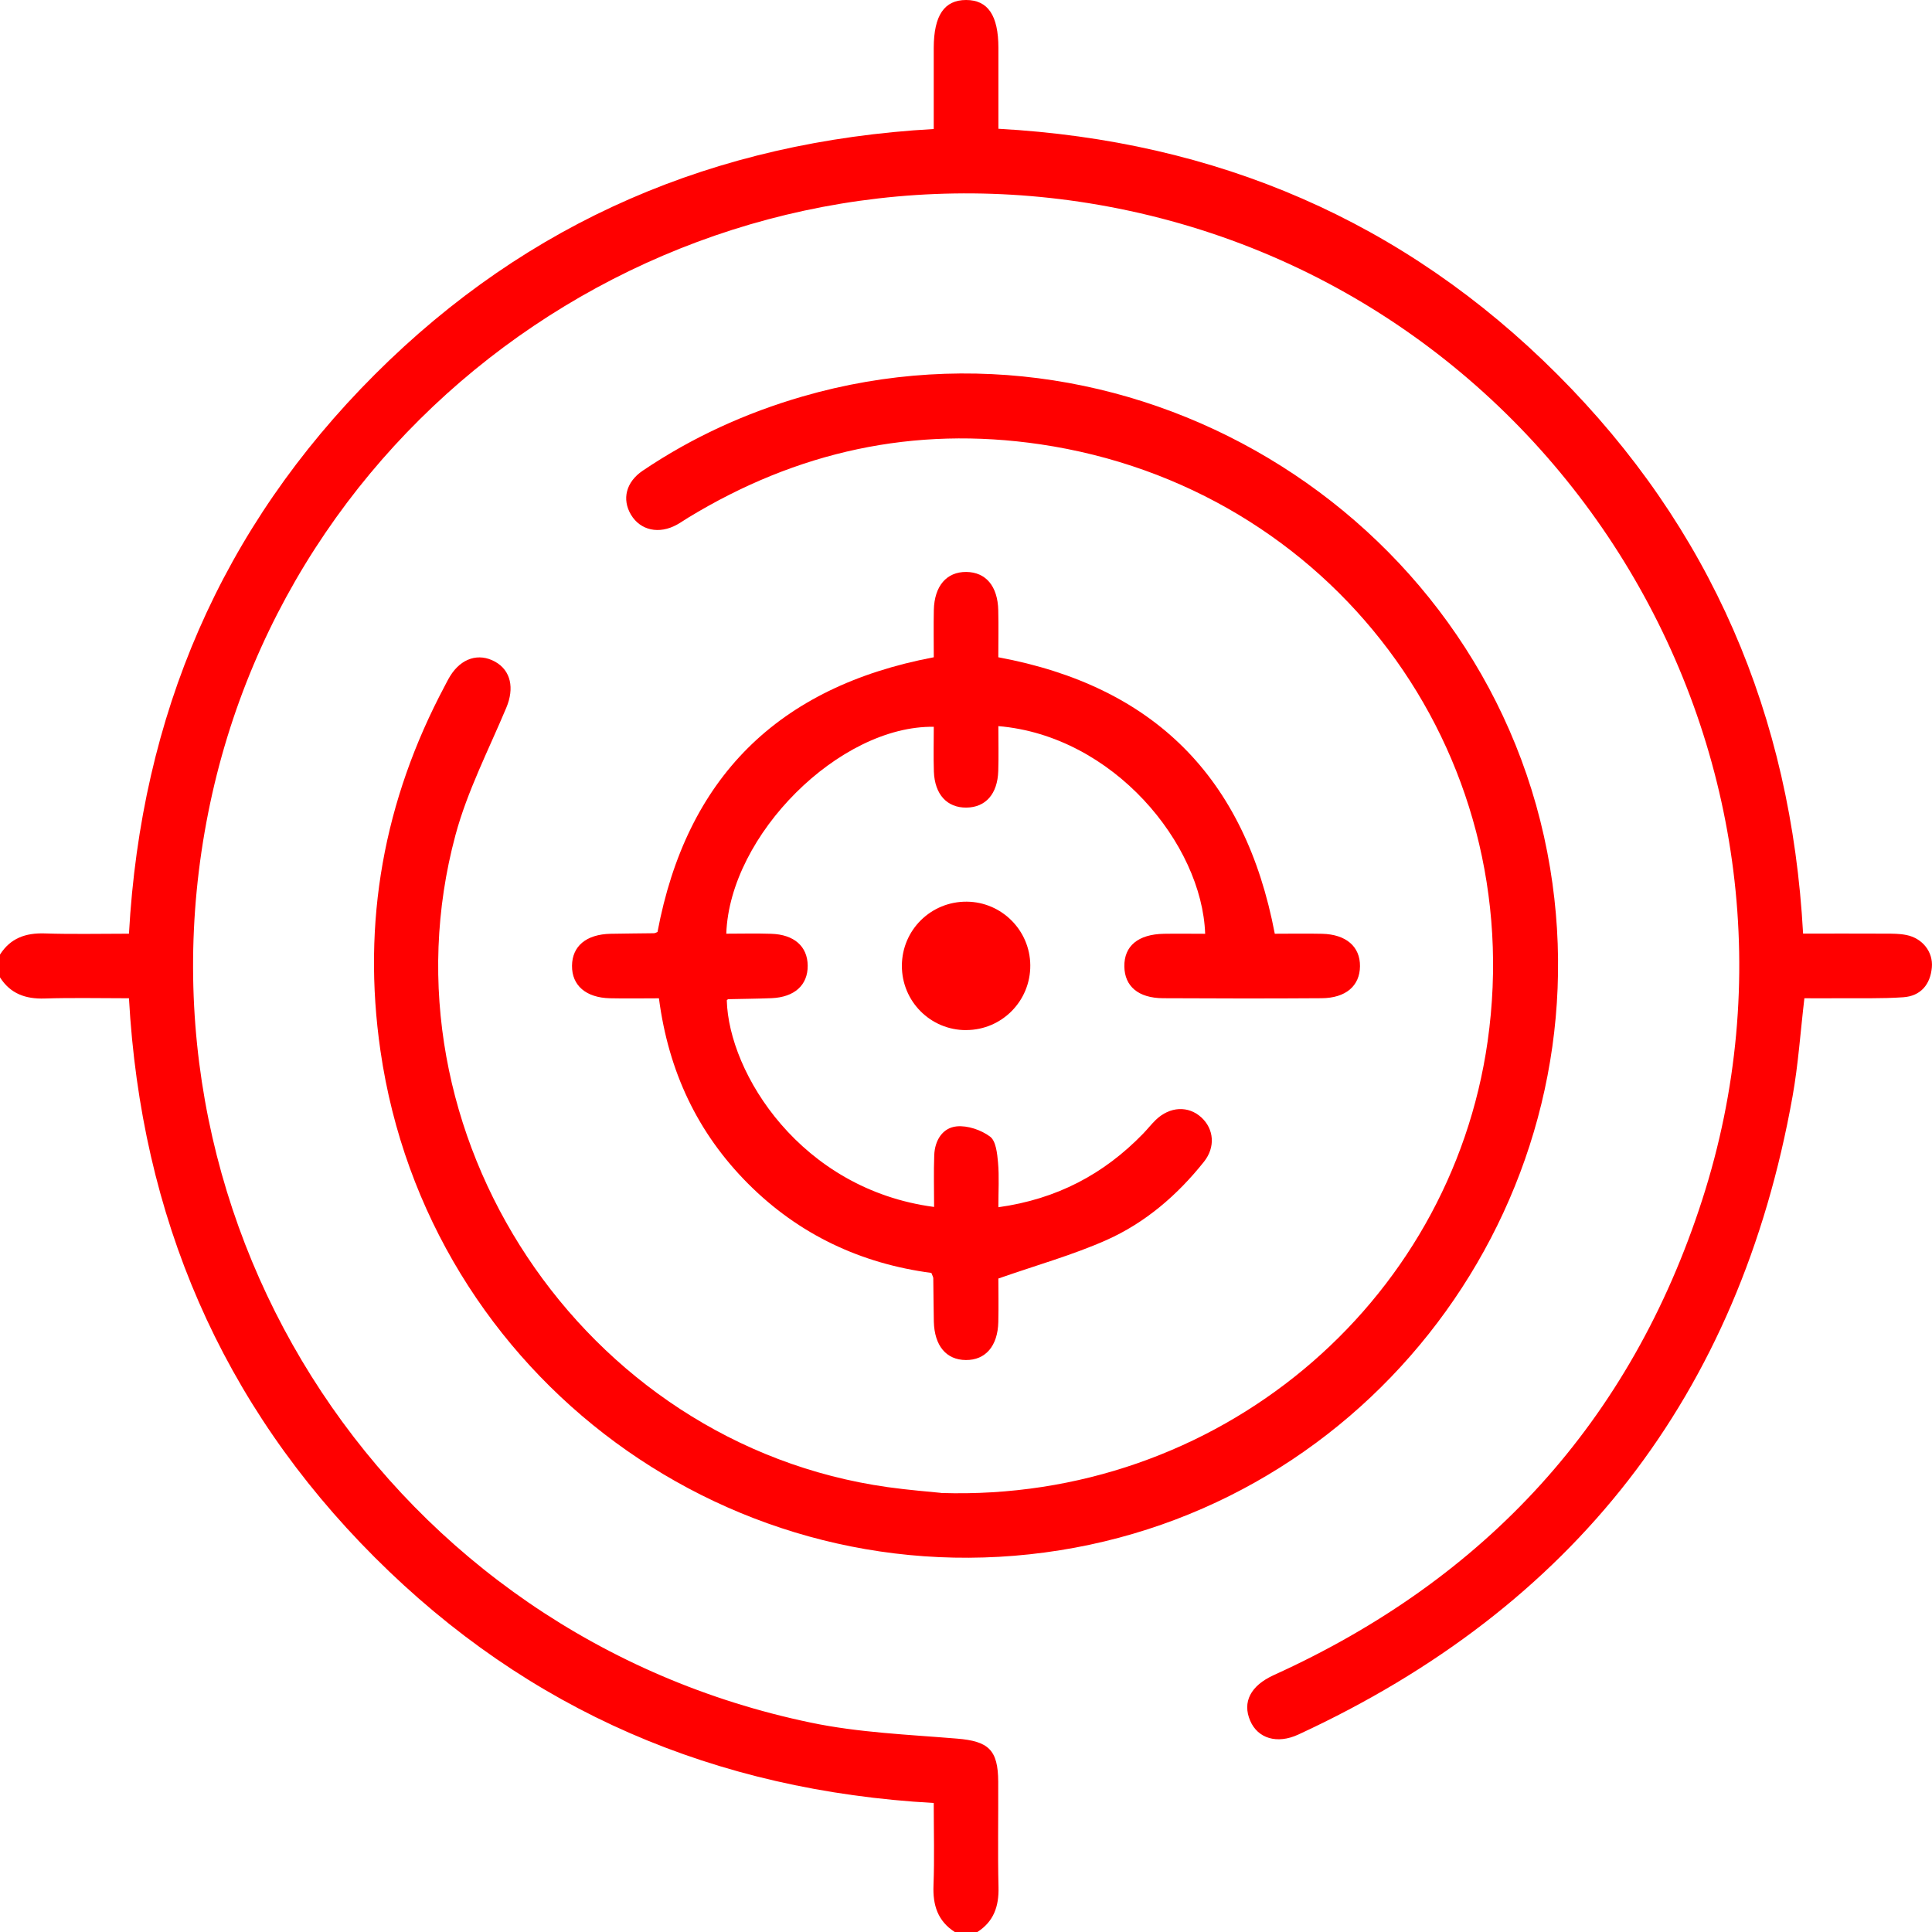
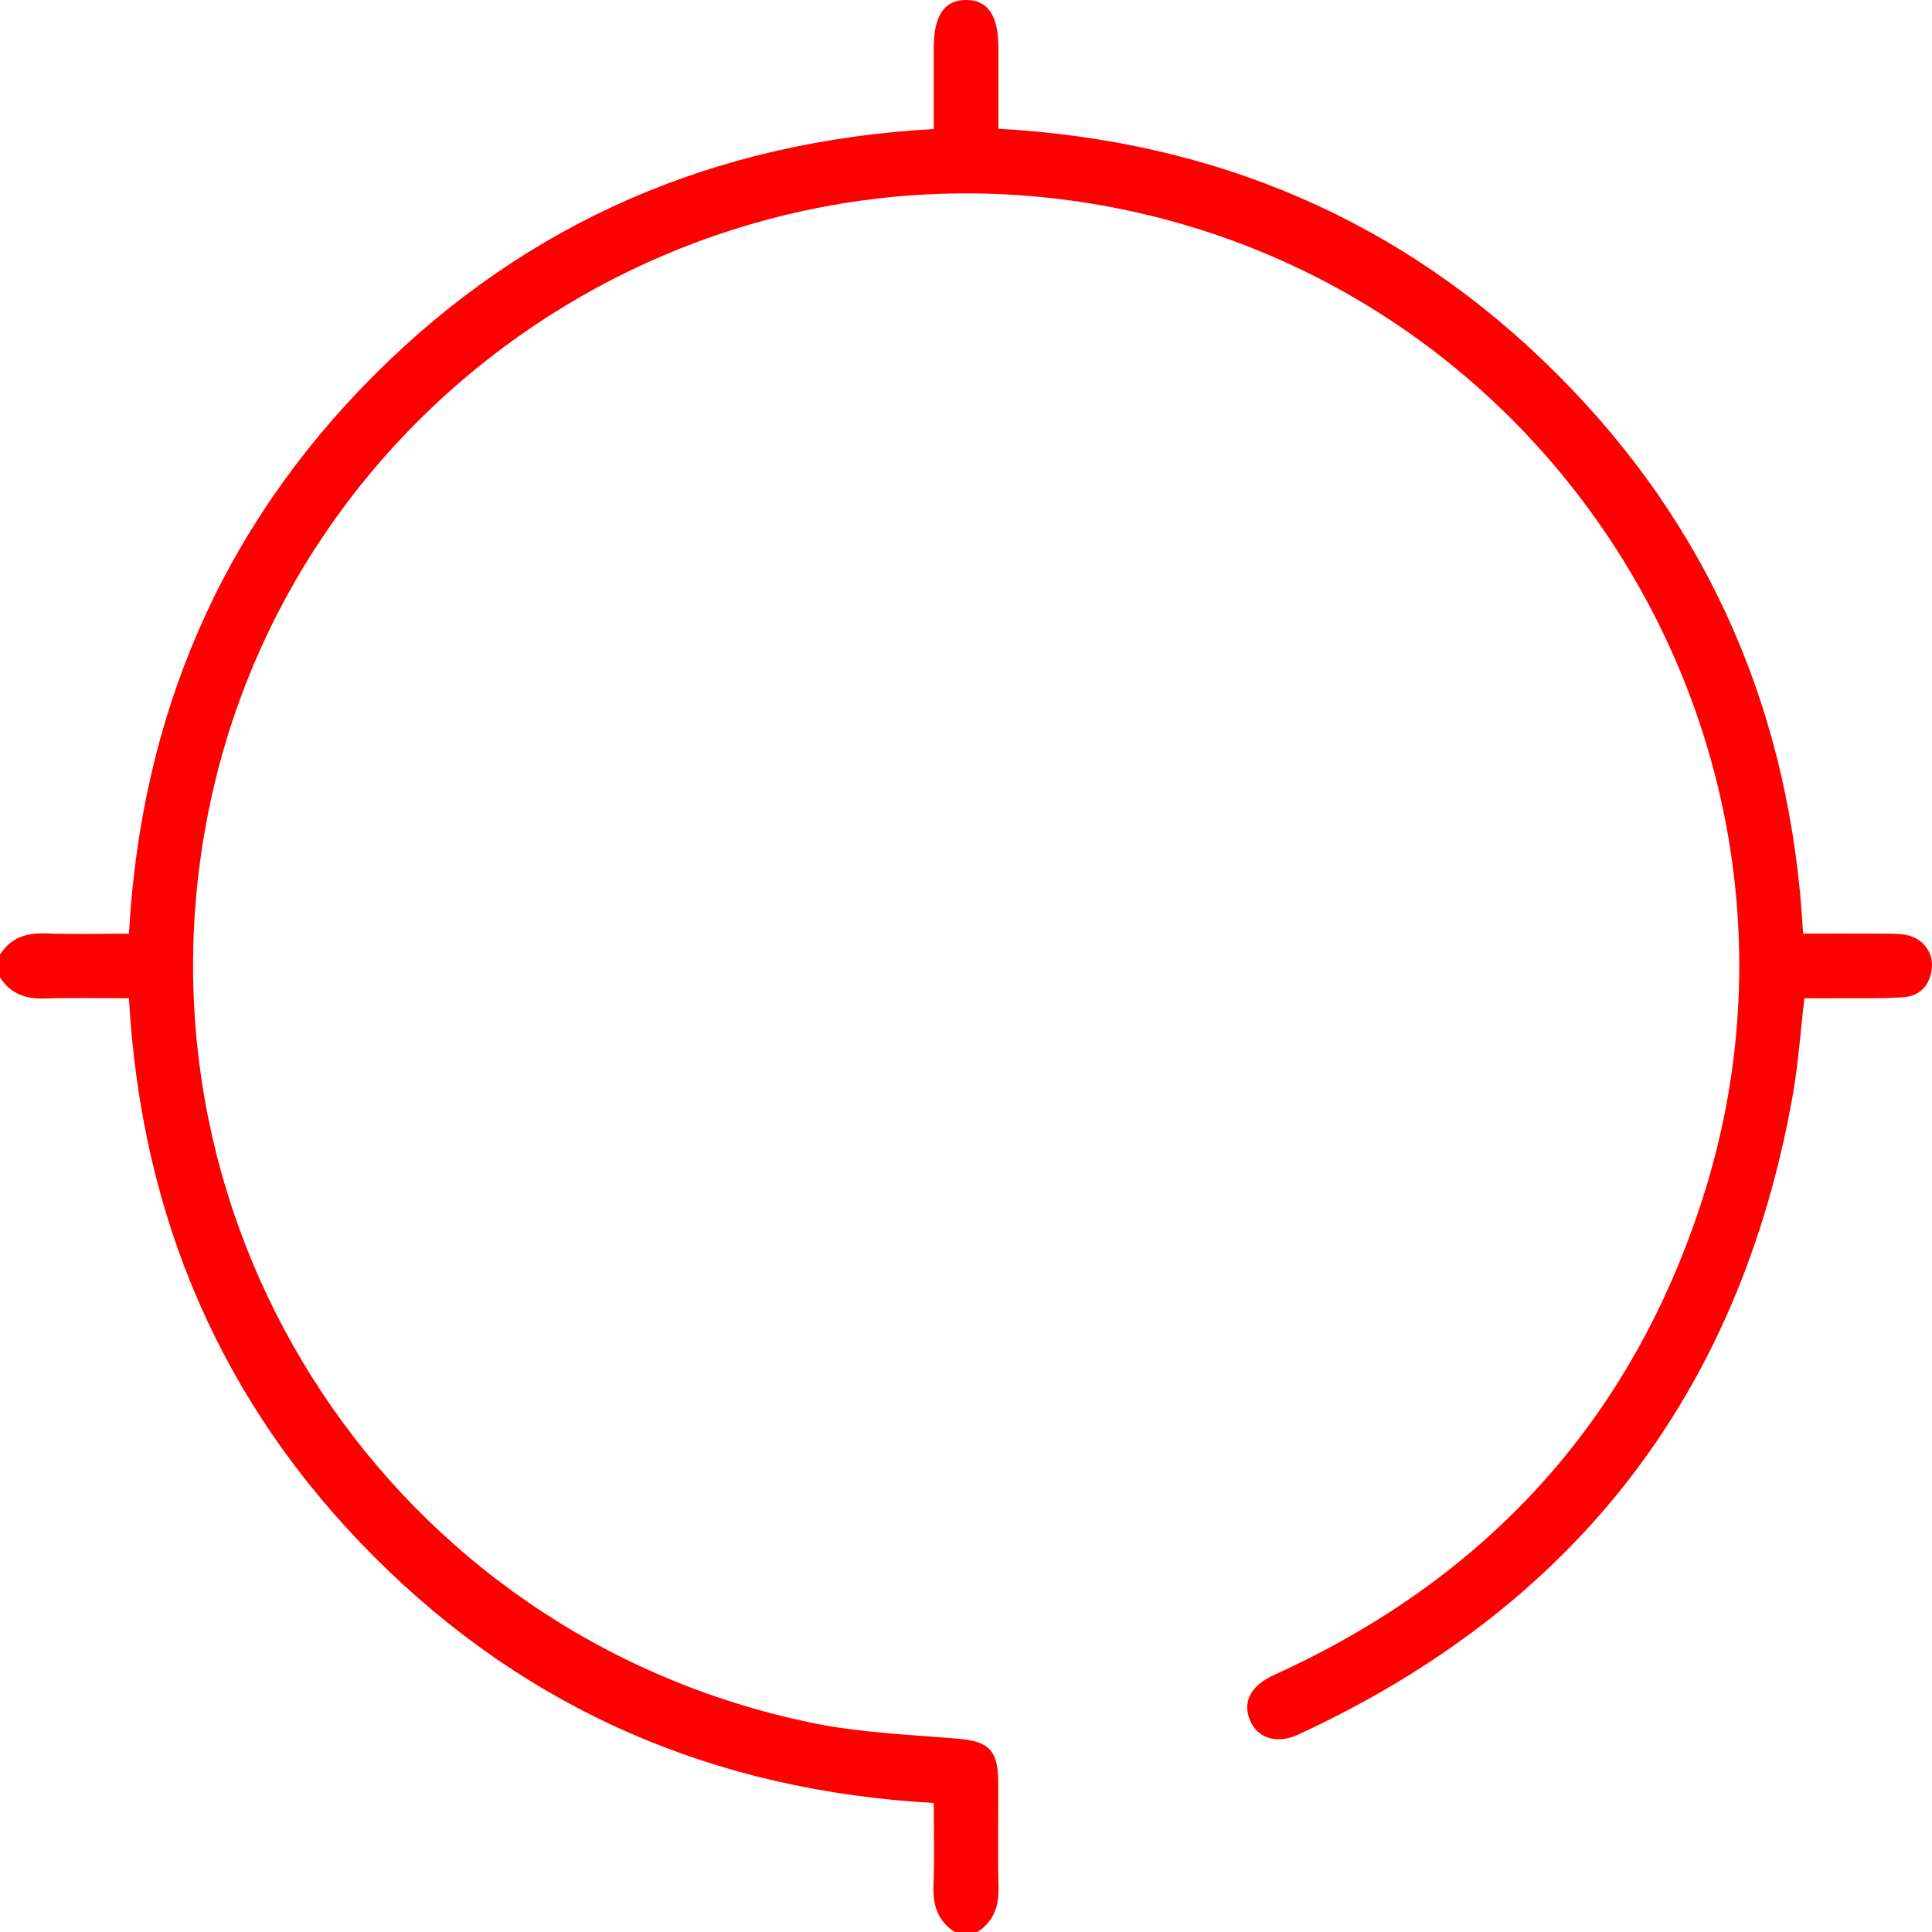
<svg xmlns="http://www.w3.org/2000/svg" width="80" height="80" viewBox="0 0 80 80" fill="none">
  <g id="Layer_1" clip-path="url(#clip0_0_222)">
    <path id="Vector" d="M39.535 80C38.827 79.545 38.622 78.887 38.654 78.071C38.697 76.958 38.664 75.846 38.664 74.658C29.629 74.153 21.872 70.84 15.515 64.485C9.16 58.131 5.843 50.373 5.34 41.336C4.129 41.336 2.989 41.309 1.85 41.346C1.06 41.371 0.43 41.15 -0.002 40.468V39.53C0.43 38.848 1.058 38.626 1.85 38.651C2.987 38.689 4.129 38.662 5.34 38.662C5.843 29.619 9.16 21.861 15.523 15.504C21.867 9.167 29.604 5.854 38.664 5.342C38.664 4.2 38.664 3.092 38.664 1.983C38.668 0.639 39.1 0 40.004 0C40.908 0 41.34 0.639 41.342 1.981C41.342 3.069 41.342 4.158 41.342 5.332C50.369 5.831 58.131 9.146 64.485 15.502C70.842 21.859 74.169 29.616 74.662 38.658C75.854 38.658 76.969 38.654 78.082 38.66C78.368 38.66 78.658 38.66 78.935 38.716C79.599 38.846 80.052 39.411 79.994 40.059C79.931 40.768 79.53 41.244 78.812 41.294C77.904 41.357 76.992 41.328 76.079 41.336C75.641 41.34 75.203 41.336 74.716 41.336C74.551 42.733 74.462 44.079 74.226 45.398C72.017 57.774 65.153 66.558 53.759 71.825C52.876 72.232 52.081 71.982 51.768 71.253C51.434 70.479 51.784 69.798 52.749 69.36C61.523 65.379 67.525 58.859 70.485 49.682C76.365 31.458 64.746 12.077 45.897 8.555C28.723 5.344 12.022 16.586 8.624 33.643C5.173 50.962 16.252 67.731 33.583 71.332C35.558 71.744 37.606 71.825 39.626 71.992C40.925 72.099 41.328 72.449 41.334 73.775C41.342 75.234 41.311 76.693 41.346 78.15C41.365 78.939 41.148 79.568 40.468 80.002H39.53L39.535 80Z" fill="#FF0000" />
-     <path id="Vector_2" d="M38.967 61.821C50.382 62.189 60.049 54.039 61.6 43.117C63.308 31.086 55.12 20.174 43.077 18.398C37.835 17.625 32.998 18.696 28.497 21.435C28.341 21.529 28.193 21.636 28.034 21.723C27.291 22.135 26.518 21.965 26.128 21.314C25.746 20.675 25.919 19.959 26.614 19.49C28.656 18.112 30.875 17.099 33.238 16.415C47.181 12.379 61.828 21.629 64.189 35.956C66.393 49.334 57.241 62.064 43.891 64.193C30.372 66.349 17.709 57.026 15.753 43.505C14.98 38.169 15.891 33.151 18.415 28.406C18.488 28.268 18.556 28.128 18.64 27.994C19.097 27.253 19.822 27.024 20.5 27.399C21.158 27.765 21.304 28.5 20.965 29.305C20.233 31.051 19.35 32.76 18.861 34.574C15.542 46.908 24.122 59.805 36.758 61.579C37.633 61.702 38.516 61.769 38.967 61.817V61.821Z" fill="#FF0000" />
-     <path id="Vector_3" d="M41.34 30.061C41.34 30.685 41.355 31.303 41.336 31.921C41.307 32.877 40.814 33.432 40.017 33.441C39.215 33.449 38.704 32.896 38.67 31.95C38.649 31.33 38.666 30.71 38.666 30.095C34.767 30.036 30.215 34.568 30.074 38.662C30.694 38.662 31.311 38.645 31.929 38.666C32.886 38.695 33.439 39.19 33.445 39.987C33.451 40.789 32.9 41.292 31.95 41.332C31.353 41.357 30.754 41.359 30.157 41.374C30.136 41.374 30.115 41.403 30.095 41.419C30.172 44.442 33.159 49.252 38.679 49.977C38.679 49.25 38.658 48.54 38.685 47.831C38.708 47.223 39.027 46.699 39.614 46.641C40.067 46.597 40.626 46.789 40.996 47.064C41.24 47.246 41.292 47.76 41.326 48.133C41.378 48.722 41.34 49.319 41.34 49.989C43.762 49.653 45.707 48.62 47.332 46.945C47.513 46.758 47.674 46.551 47.86 46.371C48.44 45.812 49.21 45.776 49.749 46.273C50.267 46.751 50.336 47.499 49.853 48.106C48.751 49.49 47.419 50.636 45.808 51.352C44.419 51.968 42.941 52.381 41.34 52.941C41.34 53.406 41.353 54.074 41.338 54.742C41.315 55.738 40.806 56.323 39.994 56.316C39.182 56.31 38.693 55.728 38.668 54.724C38.654 54.124 38.656 53.528 38.645 52.928C38.645 52.88 38.612 52.832 38.566 52.709C35.658 52.325 33.084 51.127 30.975 49.012C28.886 46.916 27.681 44.371 27.285 41.338C26.596 41.338 25.926 41.351 25.258 41.336C24.262 41.313 23.677 40.804 23.686 39.99C23.692 39.178 24.274 38.689 25.28 38.666C25.88 38.651 26.477 38.654 27.076 38.643C27.124 38.643 27.172 38.61 27.226 38.591C28.42 32.236 32.182 28.443 38.666 27.216C38.666 26.596 38.654 25.926 38.668 25.258C38.691 24.262 39.198 23.677 40.01 23.683C40.822 23.69 41.315 24.272 41.336 25.276C41.351 25.924 41.338 26.571 41.338 27.216C47.774 28.41 51.555 32.184 52.786 38.664C53.406 38.664 54.074 38.651 54.742 38.666C55.738 38.689 56.323 39.196 56.314 40.01C56.308 40.822 55.728 41.328 54.722 41.334C52.534 41.349 50.346 41.346 48.158 41.334C47.135 41.328 46.568 40.839 46.557 40.021C46.544 39.171 47.127 38.685 48.198 38.666C48.766 38.656 49.334 38.666 49.903 38.666C49.774 34.946 46.096 30.466 41.338 30.067L41.34 30.061Z" fill="#FF0000" />
-     <path id="Vector_4" d="M40.01 42.655C38.53 42.66 37.338 41.463 37.345 39.983C37.351 38.505 38.551 37.324 40.033 37.336C41.478 37.349 42.649 38.522 42.662 39.967C42.674 41.447 41.486 42.649 40.01 42.653V42.655Z" fill="#FF0000" />
  </g>
  <defs>
    <clipPath id="clip0_0_222">
      <rect width="80" height="80" fill="white" />
    </clipPath>
  </defs>
</svg>